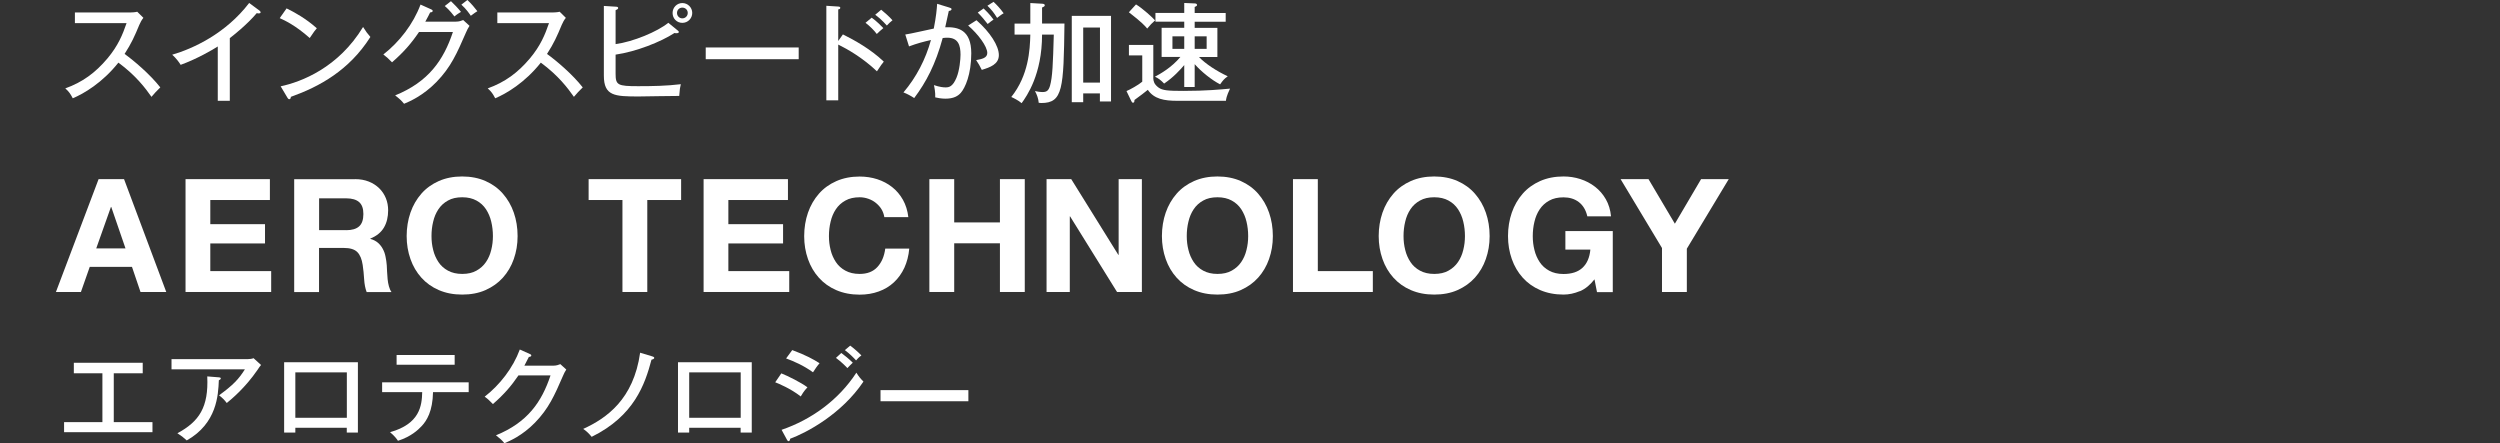
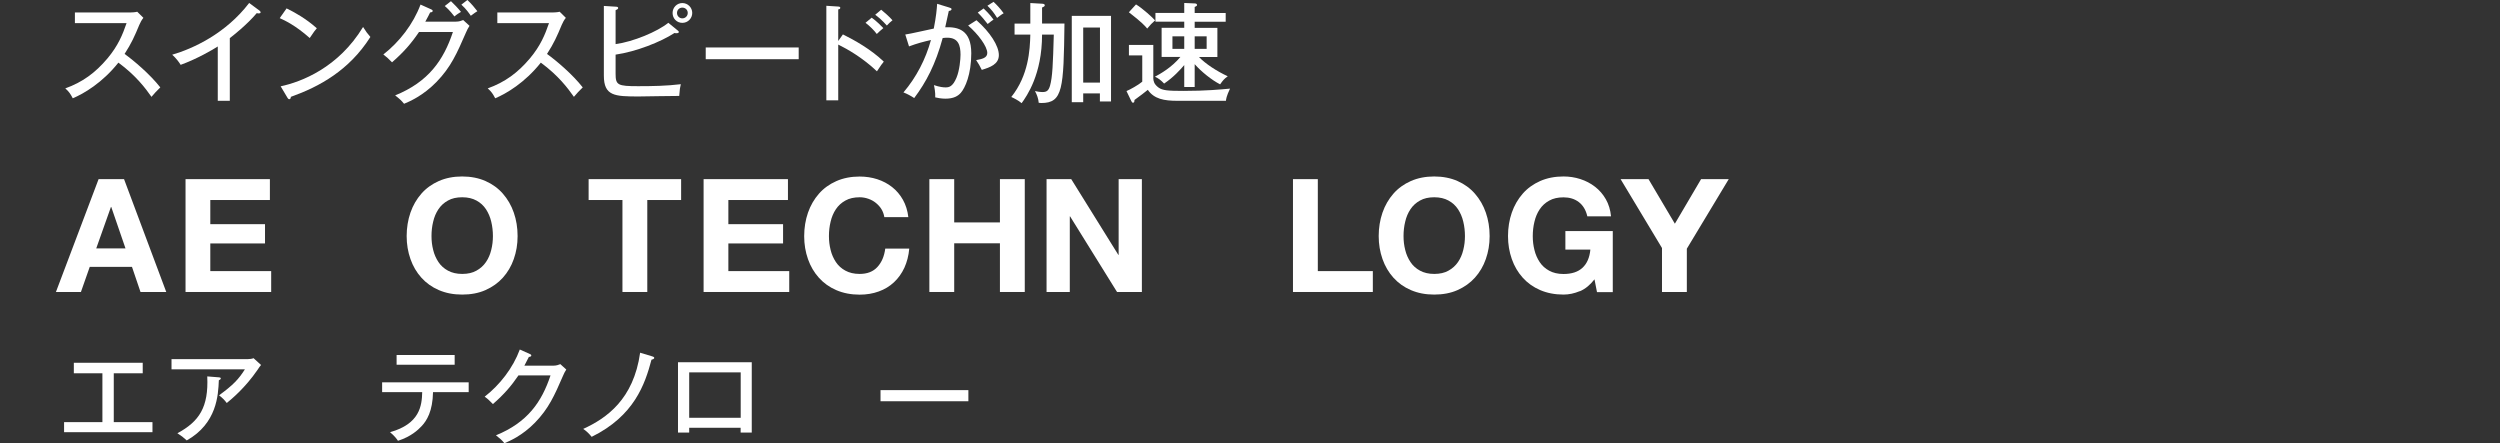
<svg xmlns="http://www.w3.org/2000/svg" id="_レイヤー_2" viewBox="0 0 328.1 58.18">
  <rect x="0" y="0" width="328.1" height="58.18" fill="#333333" stroke="none" />
  <defs>
    <style>.cls-1{fill:none;}.cls-2{clip-path:url(#clippath);}.cls-3{fill:#fff;}</style>
    <clipPath id="clippath">
      <rect class="cls-1" width="328.1" height="58.18" />
    </clipPath>
  </defs>
  <g id="design">
    <g class="cls-2">
      <path class="cls-3" d="m16.28,23.51l5.54,14.81h-3.38l-1.12-3.3h-5.54l-1.16,3.3h-3.28l5.6-14.81h3.34Zm.19,9.09l-1.87-5.44h-.04l-1.93,5.44h3.84Z" />
      <path class="cls-3" d="m35.42,23.51v2.74h-7.82v3.17h7.18v2.53h-7.18v3.63h7.99v2.74h-11.24v-14.81h11.08Z" />
-       <path class="cls-3" d="m46.61,23.51c.66,0,1.26.11,1.79.32.53.21.99.51,1.37.88.38.37.67.81.87,1.3.2.49.3,1.02.3,1.59,0,.87-.18,1.63-.55,2.26s-.96,1.12-1.79,1.45v.04c.4.11.73.28,1,.51.26.23.48.5.64.81.17.31.29.65.36,1.03.08.37.13.75.16,1.12.01.24.03.51.04.83.01.32.04.64.07.98.03.33.09.65.17.94.08.3.19.55.34.76h-3.26c-.18-.47-.29-1.03-.33-1.68-.04-.65-.1-1.27-.19-1.87-.11-.77-.35-1.34-.71-1.7-.36-.36-.95-.54-1.76-.54h-3.26v5.79h-3.26v-14.81h7.99Zm-1.16,6.7c.75,0,1.31-.17,1.68-.5s.56-.87.56-1.62-.19-1.24-.56-1.57c-.37-.32-.93-.49-1.68-.49h-3.57v4.17h3.57Z" />
      <path class="cls-3" d="m53.87,27.9c.33-.95.81-1.77,1.43-2.48s1.39-1.26,2.29-1.66c.91-.4,1.93-.6,3.06-.6s2.17.2,3.07.6c.9.4,1.66.95,2.28,1.66s1.1,1.53,1.43,2.48c.33.95.5,1.97.5,3.08s-.17,2.08-.5,3.02-.81,1.75-1.43,2.44c-.62.69-1.38,1.23-2.28,1.63s-1.92.59-3.07.59-2.15-.2-3.06-.59c-.91-.39-1.67-.94-2.29-1.63-.62-.69-1.1-1.5-1.43-2.44s-.5-1.94-.5-3.02.17-2.13.5-3.08Zm2.98,4.9c.14.59.38,1.12.69,1.59s.73.85,1.25,1.13c.51.28,1.13.43,1.87.43s1.36-.14,1.87-.43c.51-.28.93-.66,1.25-1.13.32-.47.55-1,.69-1.59.15-.59.22-1.19.22-1.82s-.07-1.28-.22-1.89c-.14-.61-.38-1.15-.69-1.63-.32-.48-.73-.86-1.25-1.14-.51-.28-1.13-.43-1.87-.43s-1.36.14-1.87.43c-.51.28-.93.66-1.25,1.14s-.55,1.02-.69,1.63c-.15.61-.22,1.24-.22,1.89s.07,1.23.22,1.82Z" />
      <path class="cls-3" d="m77.25,26.25v-2.74h12.14v2.74h-4.44v12.07h-3.26v-12.07h-4.44Z" />
      <path class="cls-3" d="m103.41,23.51v2.74h-7.82v3.17h7.18v2.53h-7.18v3.63h7.99v2.74h-11.24v-14.81h11.08Z" />
      <path class="cls-3" d="m115.69,27.46c-.19-.31-.44-.58-.73-.82-.29-.24-.62-.42-.99-.55s-.75-.2-1.15-.2c-.73,0-1.36.14-1.87.43-.51.28-.93.66-1.25,1.14s-.55,1.02-.69,1.63c-.15.61-.22,1.24-.22,1.89s.07,1.23.22,1.82c.14.59.38,1.12.69,1.59s.73.85,1.25,1.13c.51.28,1.13.43,1.87.43,1,0,1.77-.3,2.33-.91.56-.61.9-1.41,1.03-2.41h3.15c-.08.93-.3,1.76-.64,2.51-.35.75-.8,1.38-1.37,1.91-.57.53-1.23.93-1.99,1.2-.76.28-1.6.42-2.51.42-1.13,0-2.15-.2-3.06-.59-.91-.39-1.67-.94-2.29-1.63-.62-.69-1.1-1.5-1.43-2.44s-.5-1.94-.5-3.02.17-2.13.5-3.08c.33-.95.81-1.77,1.43-2.48s1.39-1.26,2.29-1.66c.91-.4,1.93-.6,3.06-.6.82,0,1.59.12,2.31.35.73.24,1.38.58,1.95,1.03.57.45,1.05,1.01,1.42,1.67.37.66.61,1.42.71,2.28h-3.15c-.06-.37-.18-.72-.37-1.03Z" />
      <path class="cls-3" d="m125.23,23.51v5.68h6v-5.68h3.26v14.81h-3.26v-6.39h-6v6.39h-3.26v-14.81h3.26Z" />
      <path class="cls-3" d="m140.59,23.51l6.18,9.94h.04v-9.94h3.05v14.81h-3.26l-6.16-9.92h-.04v9.92h-3.05v-14.81h3.24Z" />
-       <path class="cls-3" d="m152.99,27.9c.33-.95.81-1.77,1.43-2.48s1.39-1.26,2.29-1.66c.91-.4,1.93-.6,3.06-.6s2.17.2,3.07.6c.9.4,1.66.95,2.28,1.66s1.1,1.53,1.43,2.48c.33.95.5,1.97.5,3.08s-.17,2.08-.5,3.02-.81,1.75-1.43,2.44c-.62.69-1.38,1.23-2.28,1.63s-1.92.59-3.07.59-2.15-.2-3.06-.59c-.91-.39-1.67-.94-2.29-1.63-.62-.69-1.1-1.5-1.43-2.44s-.5-1.94-.5-3.02.17-2.13.5-3.08Zm2.98,4.9c.14.59.38,1.12.69,1.59s.73.85,1.25,1.13c.51.28,1.13.43,1.87.43s1.36-.14,1.87-.43c.51-.28.93-.66,1.25-1.13.32-.47.55-1,.69-1.59.15-.59.22-1.19.22-1.82s-.07-1.28-.22-1.89c-.14-.61-.38-1.15-.69-1.63-.32-.48-.73-.86-1.25-1.14-.51-.28-1.13-.43-1.87-.43s-1.36.14-1.87.43c-.51.28-.93.66-1.25,1.14s-.55,1.02-.69,1.63c-.15.61-.22,1.24-.22,1.89s.07,1.23.22,1.82Z" />
      <path class="cls-3" d="m172.95,23.51v12.07h7.22v2.74h-10.48v-14.81h3.26Z" />
      <path class="cls-3" d="m181.44,27.9c.33-.95.81-1.77,1.43-2.48s1.39-1.26,2.29-1.66c.91-.4,1.93-.6,3.06-.6s2.17.2,3.07.6c.9.4,1.66.95,2.28,1.66s1.1,1.53,1.43,2.48c.33.95.5,1.97.5,3.08s-.17,2.08-.5,3.02-.81,1.75-1.43,2.44c-.62.69-1.38,1.23-2.28,1.63s-1.92.59-3.07.59-2.15-.2-3.06-.59c-.91-.39-1.67-.94-2.29-1.63-.62-.69-1.1-1.5-1.43-2.44s-.5-1.94-.5-3.02.17-2.13.5-3.08Zm2.98,4.9c.14.59.38,1.12.69,1.59s.73.85,1.25,1.13c.51.28,1.13.43,1.87.43s1.36-.14,1.87-.43c.51-.28.93-.66,1.25-1.13.32-.47.55-1,.69-1.59.15-.59.22-1.19.22-1.82s-.07-1.28-.22-1.89c-.14-.61-.38-1.15-.69-1.63-.32-.48-.73-.86-1.25-1.14-.51-.28-1.13-.43-1.87-.43s-1.36.14-1.87.43c-.51.28-.93.66-1.25,1.14s-.55,1.02-.69,1.63c-.15.61-.22,1.24-.22,1.89s.07,1.23.22,1.82Z" />
      <path class="cls-3" d="m207.33,38.21c-.71.3-1.42.45-2.14.45-1.13,0-2.15-.2-3.06-.59-.91-.39-1.67-.94-2.29-1.63-.62-.69-1.1-1.5-1.43-2.44s-.5-1.94-.5-3.02.17-2.13.5-3.08c.33-.95.81-1.77,1.43-2.48s1.39-1.26,2.29-1.66c.91-.4,1.93-.6,3.06-.6.76,0,1.5.11,2.21.34.71.23,1.35.56,1.93,1.01.57.44,1.05.99,1.42,1.64.37.65.6,1.4.68,2.24h-3.11c-.19-.83-.57-1.45-1.12-1.87-.55-.42-1.22-.62-2.01-.62-.73,0-1.36.14-1.87.43-.51.28-.93.66-1.25,1.14s-.55,1.02-.69,1.63c-.15.61-.22,1.24-.22,1.89s.07,1.23.22,1.82c.14.59.38,1.12.69,1.59s.73.85,1.25,1.13c.51.28,1.13.43,1.87.43,1.08,0,1.91-.27,2.5-.82.59-.55.93-1.34,1.03-2.38h-3.28v-2.43h6.22v8.01h-2.07l-.33-1.68c-.58.75-1.22,1.27-1.93,1.57Z" />
      <path class="cls-3" d="m212.7,23.51h3.65l3.46,5.85,3.44-5.85h3.63l-5.5,9.13v5.68h-3.26v-5.77l-5.44-9.05Z" />
      <path class="cls-3" d="m14.92,55.4h5.09v1.32h-11.6v-1.32h5.03v-6.41h-3.75v-1.38h9.04v1.38h-3.8v6.41Z" />
      <path class="cls-3" d="m32.54,47.13c.23,0,.53-.04.74-.12l.98.89c-.16.19-.22.27-.47.65-1.61,2.35-3.39,3.82-4.03,4.34-.28-.38-.61-.71-1.01-1.01,1.89-1.38,2.59-2.14,3.39-3.41h-9.63v-1.34h10.04Zm-3.82,2.39c.07,0,.26.03.26.13,0,.13-.16.22-.26.26-.08,1.93-.24,5.65-4.21,7.89-.5-.44-.65-.57-1.23-.94,2.86-1.54,4.11-3.41,3.92-7.46l1.51.12Z" />
-       <path class="cls-3" d="m38.76,56.14v.63h-1.47v-9.23h9.68v9.23h-1.46v-.63h-6.76Zm6.76-1.31v-5.96h-6.76v5.96h6.76Z" />
      <path class="cls-3" d="m50.15,51.46v-1.28h11.36v1.28h-4.68c-.05,2.51-.81,3.75-1.52,4.49-.43.46-1.36,1.35-3.08,1.9-.16-.24-.43-.62-1.04-1.13,3.91-1.09,4.18-3.48,4.22-5.26h-5.26Zm9.52-4.87v1.28h-7.62v-1.28h7.62Z" />
      <path class="cls-3" d="m72.62,47.99c.43,0,.67-.11.92-.2l.78.71c-.22.34-.27.46-.43.82-1.13,2.6-1.88,4.3-3.68,6.15-1.67,1.71-3.33,2.41-4.01,2.7-.34-.42-.54-.59-1.11-1.04,4.14-1.69,6-4.37,7.16-7.86h-4.21c-.92,1.36-1.88,2.48-3.35,3.76-.55-.55-.59-.61-1.08-.97,2-1.56,3.71-3.76,4.61-6.19l1.32.59c.07.03.19.08.19.2,0,.13-.2.18-.32.18-.13.28-.22.44-.59,1.15h3.79Z" />
      <path class="cls-3" d="m85.63,46.78c.15.04.23.09.23.19,0,.15-.26.22-.36.24-.85,3.22-2.27,7.38-7.85,10.12-.32-.39-.66-.74-1.11-1.04,3.05-1.39,6.61-3.87,7.47-10l1.62.49Z" />
      <path class="cls-3" d="m90.45,56.14v.63h-1.47v-9.23h9.68v9.23h-1.46v-.63h-6.76Zm6.76-1.31v-5.96h-6.76v5.96h6.76Z" />
-       <path class="cls-3" d="m102.54,49c.86.34,2.59,1.2,3.43,1.83-.46.47-.8,1.05-.88,1.2-1.34-1.05-2.94-1.7-3.35-1.86l.8-1.17Zm.03,7.41c3.87-1.32,7.47-3.88,9.82-7.5.35.55.5.73.93,1.17-2.89,4.3-7.5,6.72-9.62,7.5-.01.12-.05.32-.22.32-.08,0-.13-.07-.2-.19l-.71-1.31Zm1.39-10.47c1.79.66,2.82,1.23,3.6,1.73-.27.3-.66.86-.86,1.19-1.25-.9-2.48-1.43-3.53-1.82l.8-1.09Zm6.46.39c.34.24,1.04.81,1.5,1.27-.2.18-.5.49-.71.71-.13-.15-.77-.81-1.5-1.34l.71-.65Zm1.16-.97c.42.3,1.11.9,1.47,1.29-.3.19-.62.55-.7.65-.28-.31-.8-.85-1.47-1.35l.7-.59Z" />
      <path class="cls-3" d="m127.09,51.2v1.46h-11.53v-1.46h11.53Z" />
      <path class="cls-3" d="m9.83,3.04v-1.4h7.21c.23,0,.74-.03.97-.1l.81.8c-.24.3-.38.57-.54.93-.61,1.47-1.01,2.38-1.93,3.81,1.21.87,3.31,2.64,4.69,4.39-.6.6-.67.66-1.16,1.24-.78-1.11-2.01-2.77-4.34-4.49-2.11,2.65-4.54,4.07-5.99,4.68-.31-.6-.5-.87-.98-1.3,2.25-.81,3.94-2.04,5.54-3.94,1.38-1.65,1.98-3.1,2.5-4.62h-6.78Z" />
      <path class="cls-3" d="m30.16,13.23h-1.58v-7.13c-.67.43-2.68,1.61-4.87,2.41-.24-.39-.6-.87-1.11-1.33,2.74-.8,7.03-2.77,10.1-6.79l1.37,1.01c.08.07.13.13.13.23s-.13.13-.23.13-.19-.01-.27-.04c-1.33,1.57-3.18,3.01-3.54,3.28v8.23Z" />
      <path class="cls-3" d="m37.61,1.1c1.04.51,2.51,1.31,3.97,2.61-.19.21-.44.53-.93,1.28-1.88-1.67-3.31-2.33-3.94-2.61l.9-1.28Zm-.79,10.23c2.74-.58,7.59-2.45,10.83-7.79.46.7.49.77.96,1.31-2.78,4.38-6.68,6.52-10.44,7.86,0,.16-.06.31-.2.31-.11,0-.19-.1-.23-.17l-.91-1.53Z" />
      <path class="cls-3" d="m59.82,2.84c.46,0,.71-.11.97-.21l.83.76c-.23.36-.29.49-.46.87-1.2,2.75-1.98,4.55-3.89,6.51-1.77,1.81-3.52,2.55-4.24,2.85-.36-.44-.57-.63-1.17-1.1,4.38-1.78,6.35-4.62,7.58-8.32h-4.45c-.97,1.44-1.98,2.62-3.54,3.98-.58-.58-.63-.64-1.14-1.03,2.11-1.65,3.92-3.98,4.88-6.55l1.4.63c.07.03.2.09.2.21,0,.14-.21.19-.34.19-.14.3-.23.47-.63,1.21h4.01Zm-.63-2.68c.34.31.94.94,1.31,1.4-.19.11-.57.34-.86.6-.61-.79-1-1.14-1.27-1.37l.81-.63ZM61.34,0c.46.41,1.06,1.13,1.31,1.47-.24.14-.3.19-.86.6-.1-.16-.64-.94-1.24-1.46L61.34,0Z" />
      <path class="cls-3" d="m65.27,3.04v-1.4h7.21c.23,0,.74-.03.97-.1l.81.8c-.24.3-.38.57-.54.93-.61,1.47-1.01,2.38-1.93,3.81,1.21.87,3.31,2.64,4.69,4.39-.6.6-.67.66-1.16,1.24-.78-1.11-2.01-2.77-4.34-4.49-2.11,2.65-4.54,4.07-5.99,4.68-.31-.6-.5-.87-.98-1.3,2.25-.81,3.94-2.04,5.54-3.94,1.38-1.65,1.98-3.1,2.5-4.62h-6.78Z" />
      <path class="cls-3" d="m80.79,9.66c0,1.51.27,1.65,2.94,1.65,1.87,0,3.75-.03,5.62-.26-.11.47-.13.57-.21,1.54-.84-.01-4.57.07-5.32.07-3.14,0-4.57-.06-4.57-2.73V.78l1.61.1c.13.01.27.03.27.17s-.14.2-.34.29v4.45c2.3-.31,5.49-1.63,6.92-2.8l1.27,1.04c.06.04.11.1.11.17,0,.11-.13.16-.31.16-.07,0-.16,0-.26-.03-1.81,1.18-5.04,2.45-7.73,2.84v2.48Zm10.06-7.96c0,.71-.57,1.3-1.3,1.3s-1.28-.57-1.28-1.3.58-1.3,1.28-1.3,1.3.57,1.3,1.3Zm-2,0c0,.4.31.71.7.71s.71-.31.71-.71-.31-.7-.71-.7-.7.31-.7.7Z" />
      <path class="cls-3" d="m104.82,6.23v1.54h-12.2v-1.54h12.2Z" />
      <path class="cls-3" d="m110.63,4.52c1.5.74,3.67,1.95,5.36,3.57-.17.21-.44.54-.9,1.27-1.87-1.78-3.88-2.92-5.08-3.51v7.32h-1.56V.76l1.57.1c.17.01.26.06.26.17,0,.16-.17.19-.27.21v4.14l.61-.86Zm3.77-2.2c.63.44,1.28,1.1,1.53,1.37-.29.23-.6.51-.86.77-.37-.5-.91-1.03-1.48-1.47l.81-.67Zm1.25-1.04c.33.26,1.1.93,1.48,1.38-.27.21-.53.46-.74.69-.66-.73-1.08-1.08-1.53-1.41l.78-.66Z" />
      <path class="cls-3" d="m124.61,1c.16.04.27.09.27.2,0,.1-.09.21-.36.24-.09.41-.13.58-.47,2.14,1.67-.07,3.42.33,3.42,3.42,0,2.77-.81,4.55-1.38,5.19-.36.4-.91.76-2.01.76-.54,0-1.04-.1-1.34-.17.03-.66-.11-1.35-.17-1.61.77.26,1.23.3,1.53.3.43,0,.93-.07,1.43-1.27.4-.94.53-2.43.53-3.02,0-1.24-.3-2.23-1.73-2.23-.09,0-.3,0-.61.04-.94,3.47-2.17,5.79-3.74,7.88-.43-.29-.94-.56-1.41-.74,1.7-2,2.91-4.35,3.61-6.88-1.03.24-1.78.43-2.88.84l-.49-1.56c.6-.07,3.2-.68,3.74-.78.31-1.57.4-2.57.44-3.25l1.63.5Zm3.54,1.65c1.8,1.58,2.94,3.37,2.94,4.58s-1.16,1.61-2.24,1.94c-.19-.41-.51-.96-.74-1.28.74-.14,1.46-.27,1.46-.94,0-.86-1.2-2.47-2.51-3.6l1.1-.7Zm.94-1.54c.14.13.77.73,1.3,1.46-.33.23-.37.26-.77.58-.3-.41-.86-1.07-1.3-1.5l.77-.54Zm1.3-.87c.36.33.88.87,1.33,1.5-.36.2-.57.4-.86.61-.43-.7-.73-1.07-1.27-1.6l.8-.51Z" />
      <path class="cls-3" d="m135.23.4l1.58.09c.11,0,.31.06.31.19,0,.16-.17.23-.36.31v2.1h2.94c-.11,8.56-.2,10.43-3.05,10.43-.11,0-.2-.01-.33-.03-.04-.53-.23-1.07-.49-1.54.19.04.58.13,1,.13.54,0,.78-.19.97-.81.33-1.17.39-2.84.5-6.73h-1.54c0,5.24-2,8.05-2.68,9-.4-.36-1.18-.74-1.36-.81,2.27-2.84,2.45-6.16,2.5-8.19h-2.07v-1.44h2.07V.4Zm6.93,11.87v1.14h-1.5V2.08h5.15v11.24h-1.46v-1.06h-2.2Zm2.2-1.43V3.61h-2.2v7.23h2.2Z" />
      <path class="cls-3" d="m151.36,5.89v4.44c.03.3.07.71.7,1.17.51.37,1.25.43,3.24.43,3.04,0,4.88-.19,6.13-.3-.49,1.03-.51,1.38-.54,1.6h-6.38c-1.73,0-3.05-.24-3.87-1.44-.47.39-.9.7-1.75,1.33-.01.26-.04.36-.2.36-.1,0-.17-.1-.24-.26l-.61-1.27c.47-.19,1.57-.8,2.07-1.23v-3.45h-1.75v-1.37h3.21Zm-2.27-5.31c.88.53,2.23,1.77,2.5,2.1-.43.37-.61.57-1.03,1.07-.3-.36-.71-.83-2.41-2.14l.94-1.03Zm7.7,10.84h-1.37v-2.88c-.54.63-1.38,1.57-2.64,2.43-.44-.46-.74-.69-1.21-.9.73-.39,2.18-1.2,3.35-2.6h-2.47v-3.82h2.97v-.81h-3.78v-1.14h3.78V.39l1.38.06c.11,0,.3.04.3.2,0,.1-.06.16-.31.26v.8h4.07v1.14h-4.07v.81h2.98v3.82h-2.42c.87.9,2.31,1.85,3.78,2.53-.47.34-.63.53-1,1.06-1.1-.56-2.48-1.67-3.34-2.65v3.02Zm-1.37-5.01v-1.64h-1.55v1.64h1.55Zm1.37-1.64v1.64h1.57v-1.64h-1.57Z" />
    </g>
  </g>
</svg>